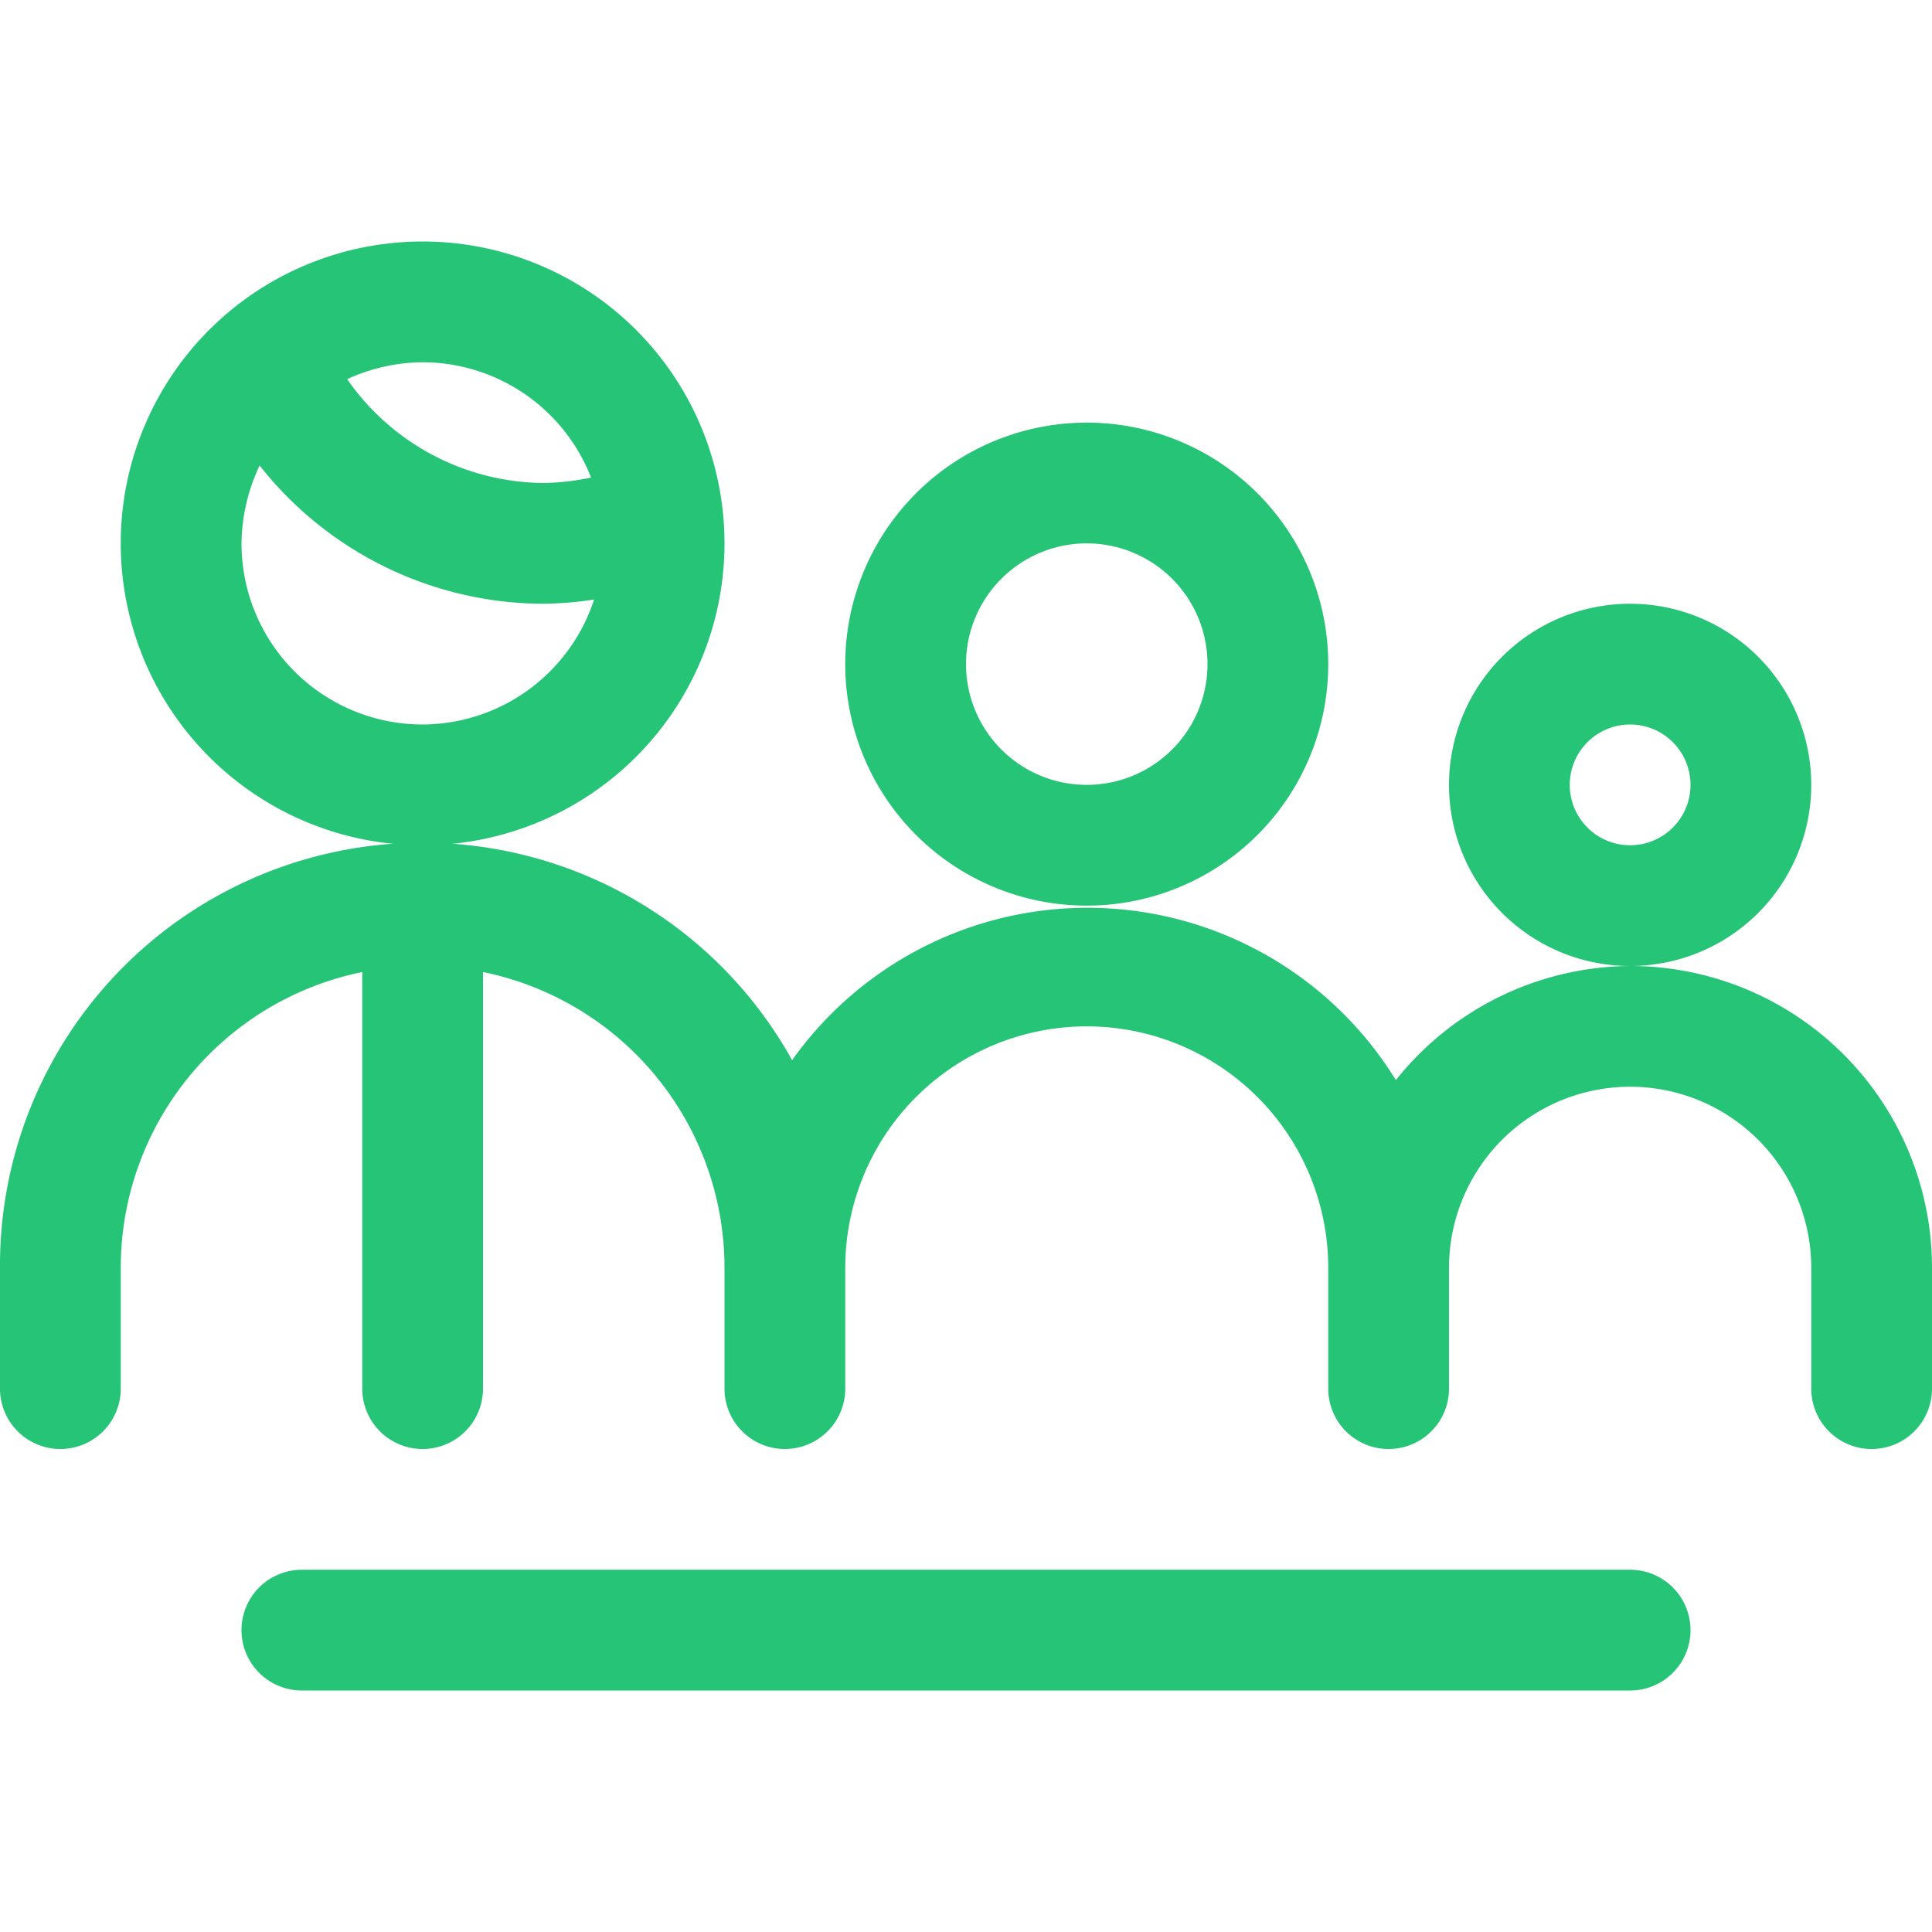
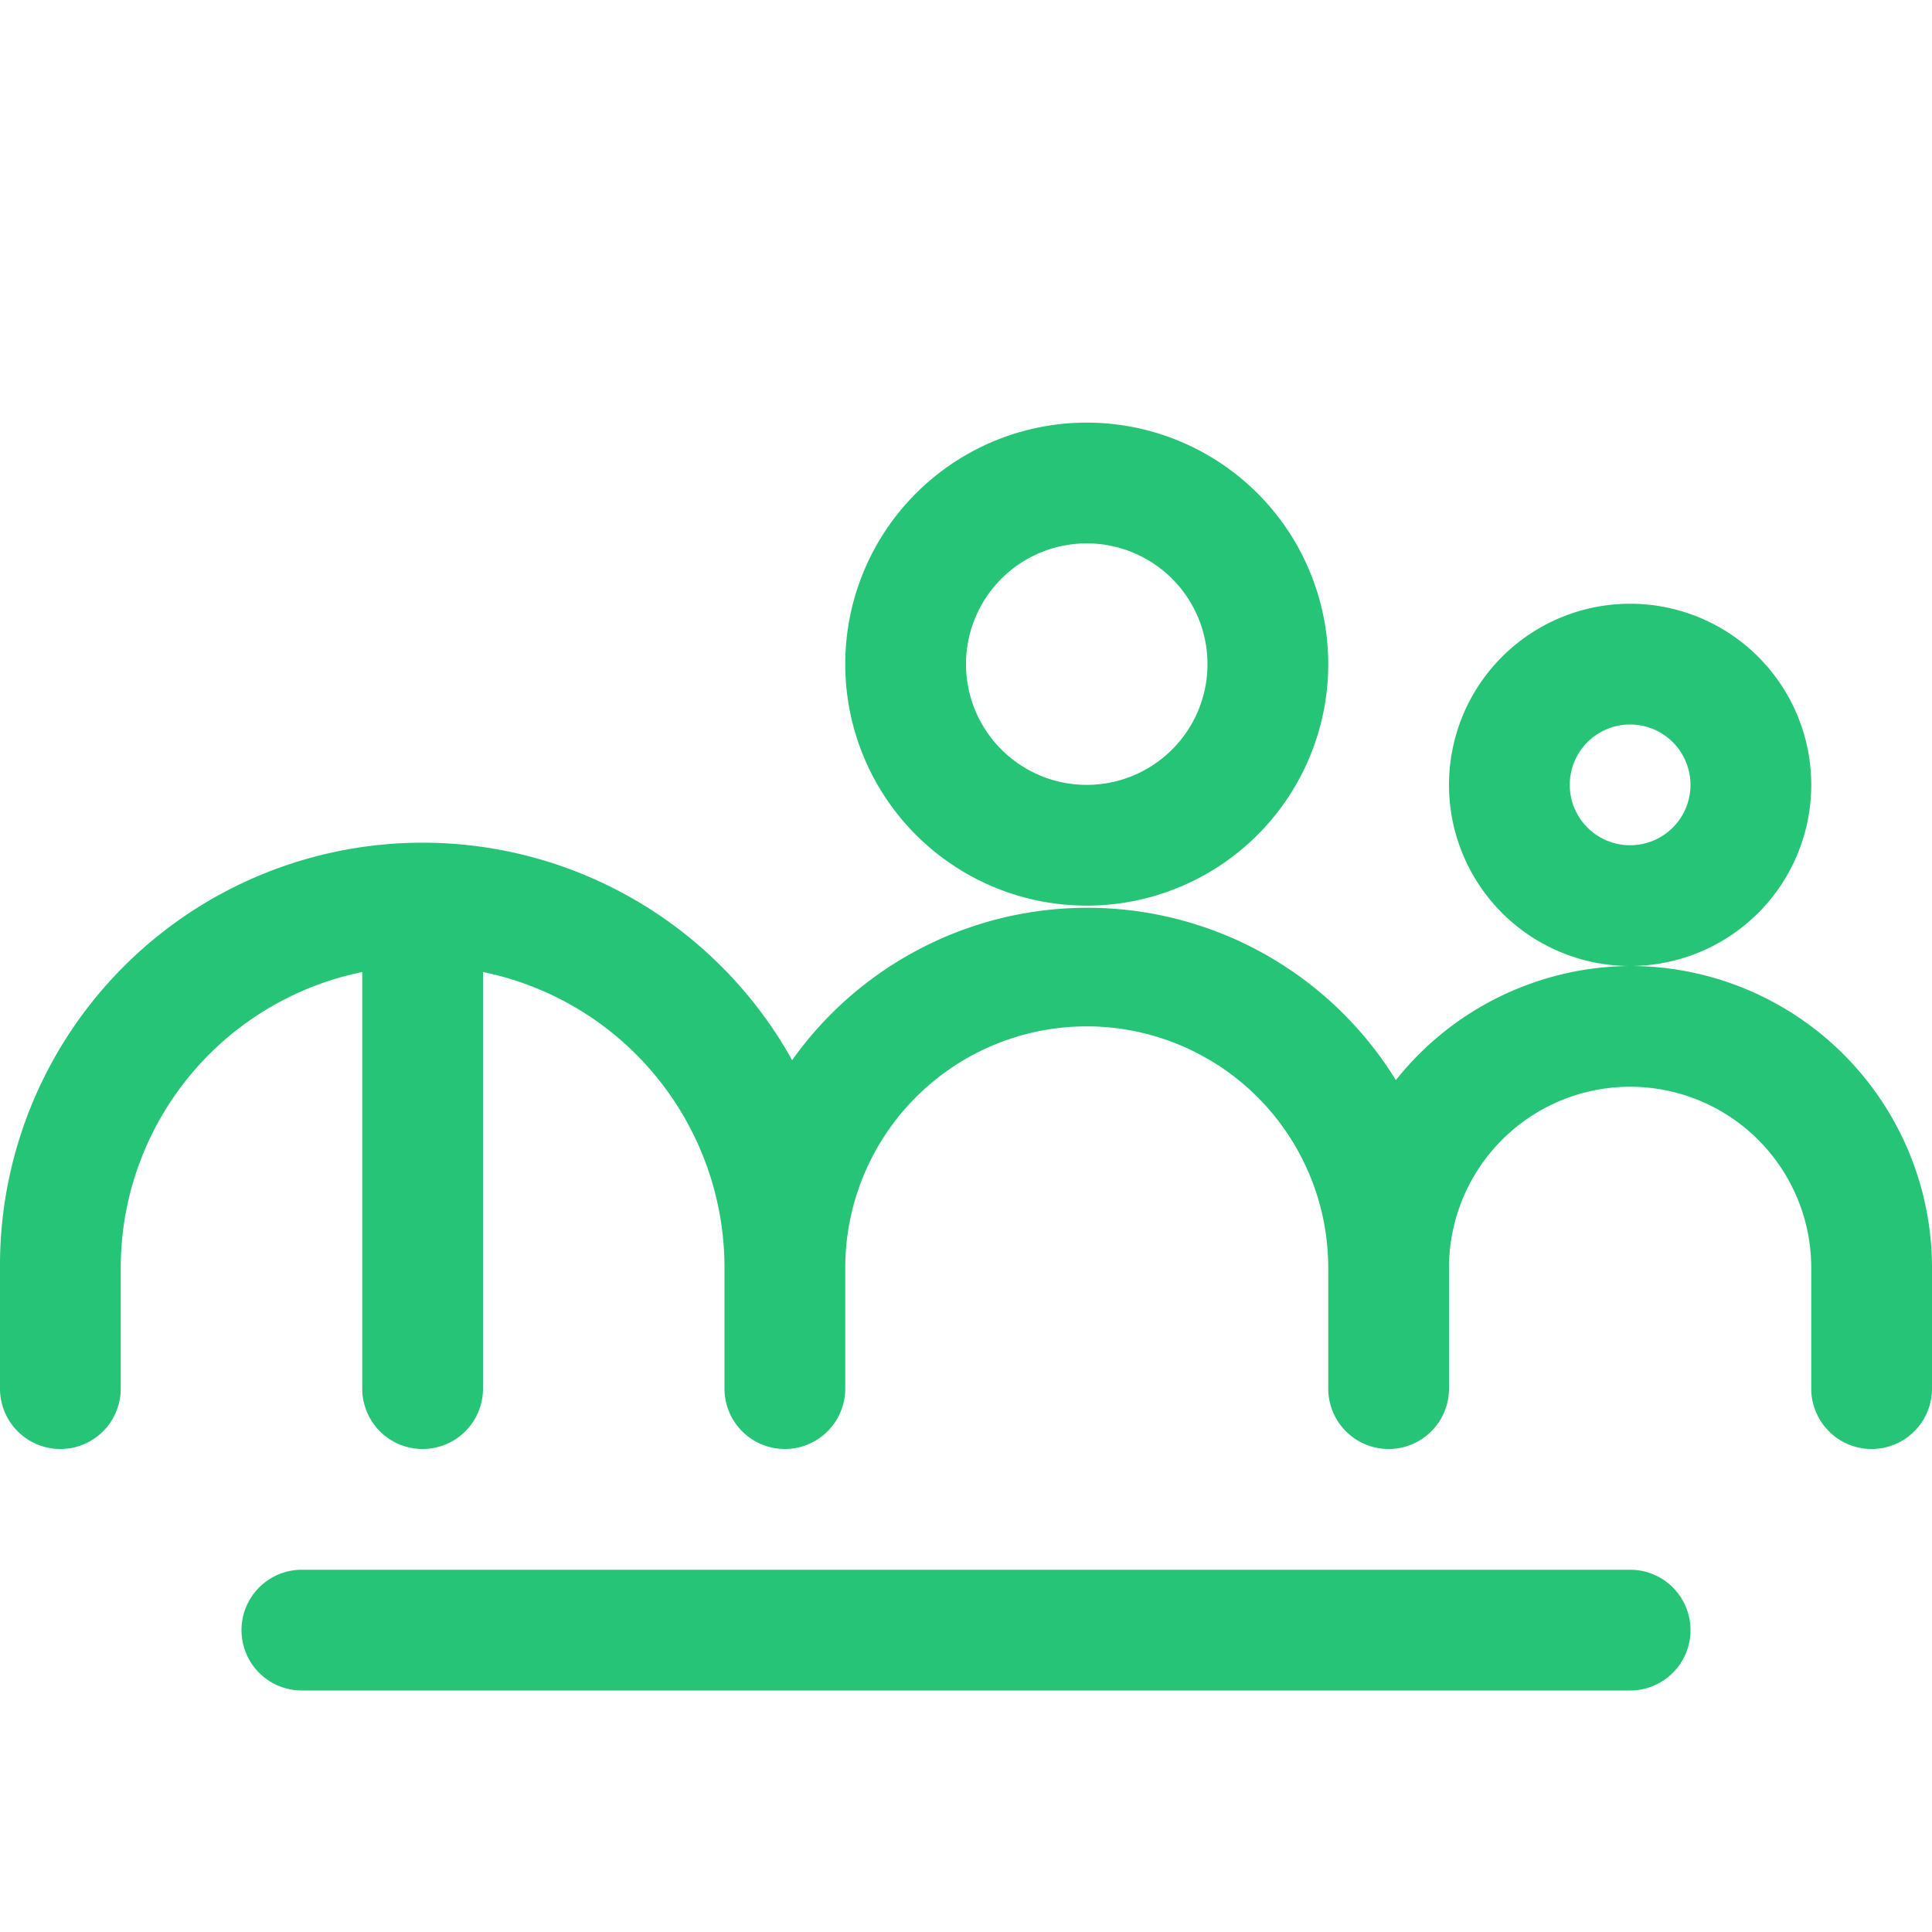
<svg xmlns="http://www.w3.org/2000/svg" id="hello-icon-whole-of-life-cover-green-32" viewBox="0 0 32 32">
  <defs>
    <style>.cls-1{fill:#25c476;}.cls-2{fill:none;}</style>
  </defs>
  <title>hello-icon-whole-of-life-cover-green-32</title>
  <path class="cls-1" d="M59,16a5,5,0,0,0-3.88,1.89,6,6,0,0,0-10-.33A7,7,0,0,0,32,21v2a1,1,0,0,0,2,0V21a5,5,0,0,1,4-4.9V23a1,1,0,0,0,2,0V16.1A5,5,0,0,1,44,21v2a1,1,0,0,0,2,0V21a4,4,0,0,1,8,0v2a1,1,0,0,0,2,0V21a3,3,0,0,1,6,0v2a1,1,0,0,0,2,0V21A5,5,0,0,0,59,16Z" transform="translate(-32)" />
-   <path class="cls-1" d="M39,4a5,5,0,1,0,5,5A5,5,0,0,0,39,4Zm2.79,3.91A4.16,4.16,0,0,1,41,8a4,4,0,0,1-3.25-1.72A3.05,3.05,0,0,1,39,6,3,3,0,0,1,41.79,7.91ZM39,12a3,3,0,0,1-3-3,3.09,3.09,0,0,1,.3-1.29A6,6,0,0,0,41,10a5.83,5.83,0,0,0,.84-.07A3,3,0,0,1,39,12Z" transform="translate(-32)" />
  <path class="cls-1" d="M50,9a2,2,0,1,1-2,2,2,2,0,0,1,2-2m0-2a4,4,0,1,0,4,4,4,4,0,0,0-4-4Z" transform="translate(-32)" />
  <path class="cls-1" d="M59,12a1,1,0,1,1-1,1,1,1,0,0,1,1-1m0-2a3,3,0,1,0,3,3,3,3,0,0,0-3-3Z" transform="translate(-32)" />
  <rect class="cls-2" width="32" height="32" />
  <path class="cls-1" d="M59,28H37a1,1,0,0,1,0-2H59a1,1,0,0,1,0,2Z" transform="translate(-32)" />
</svg>